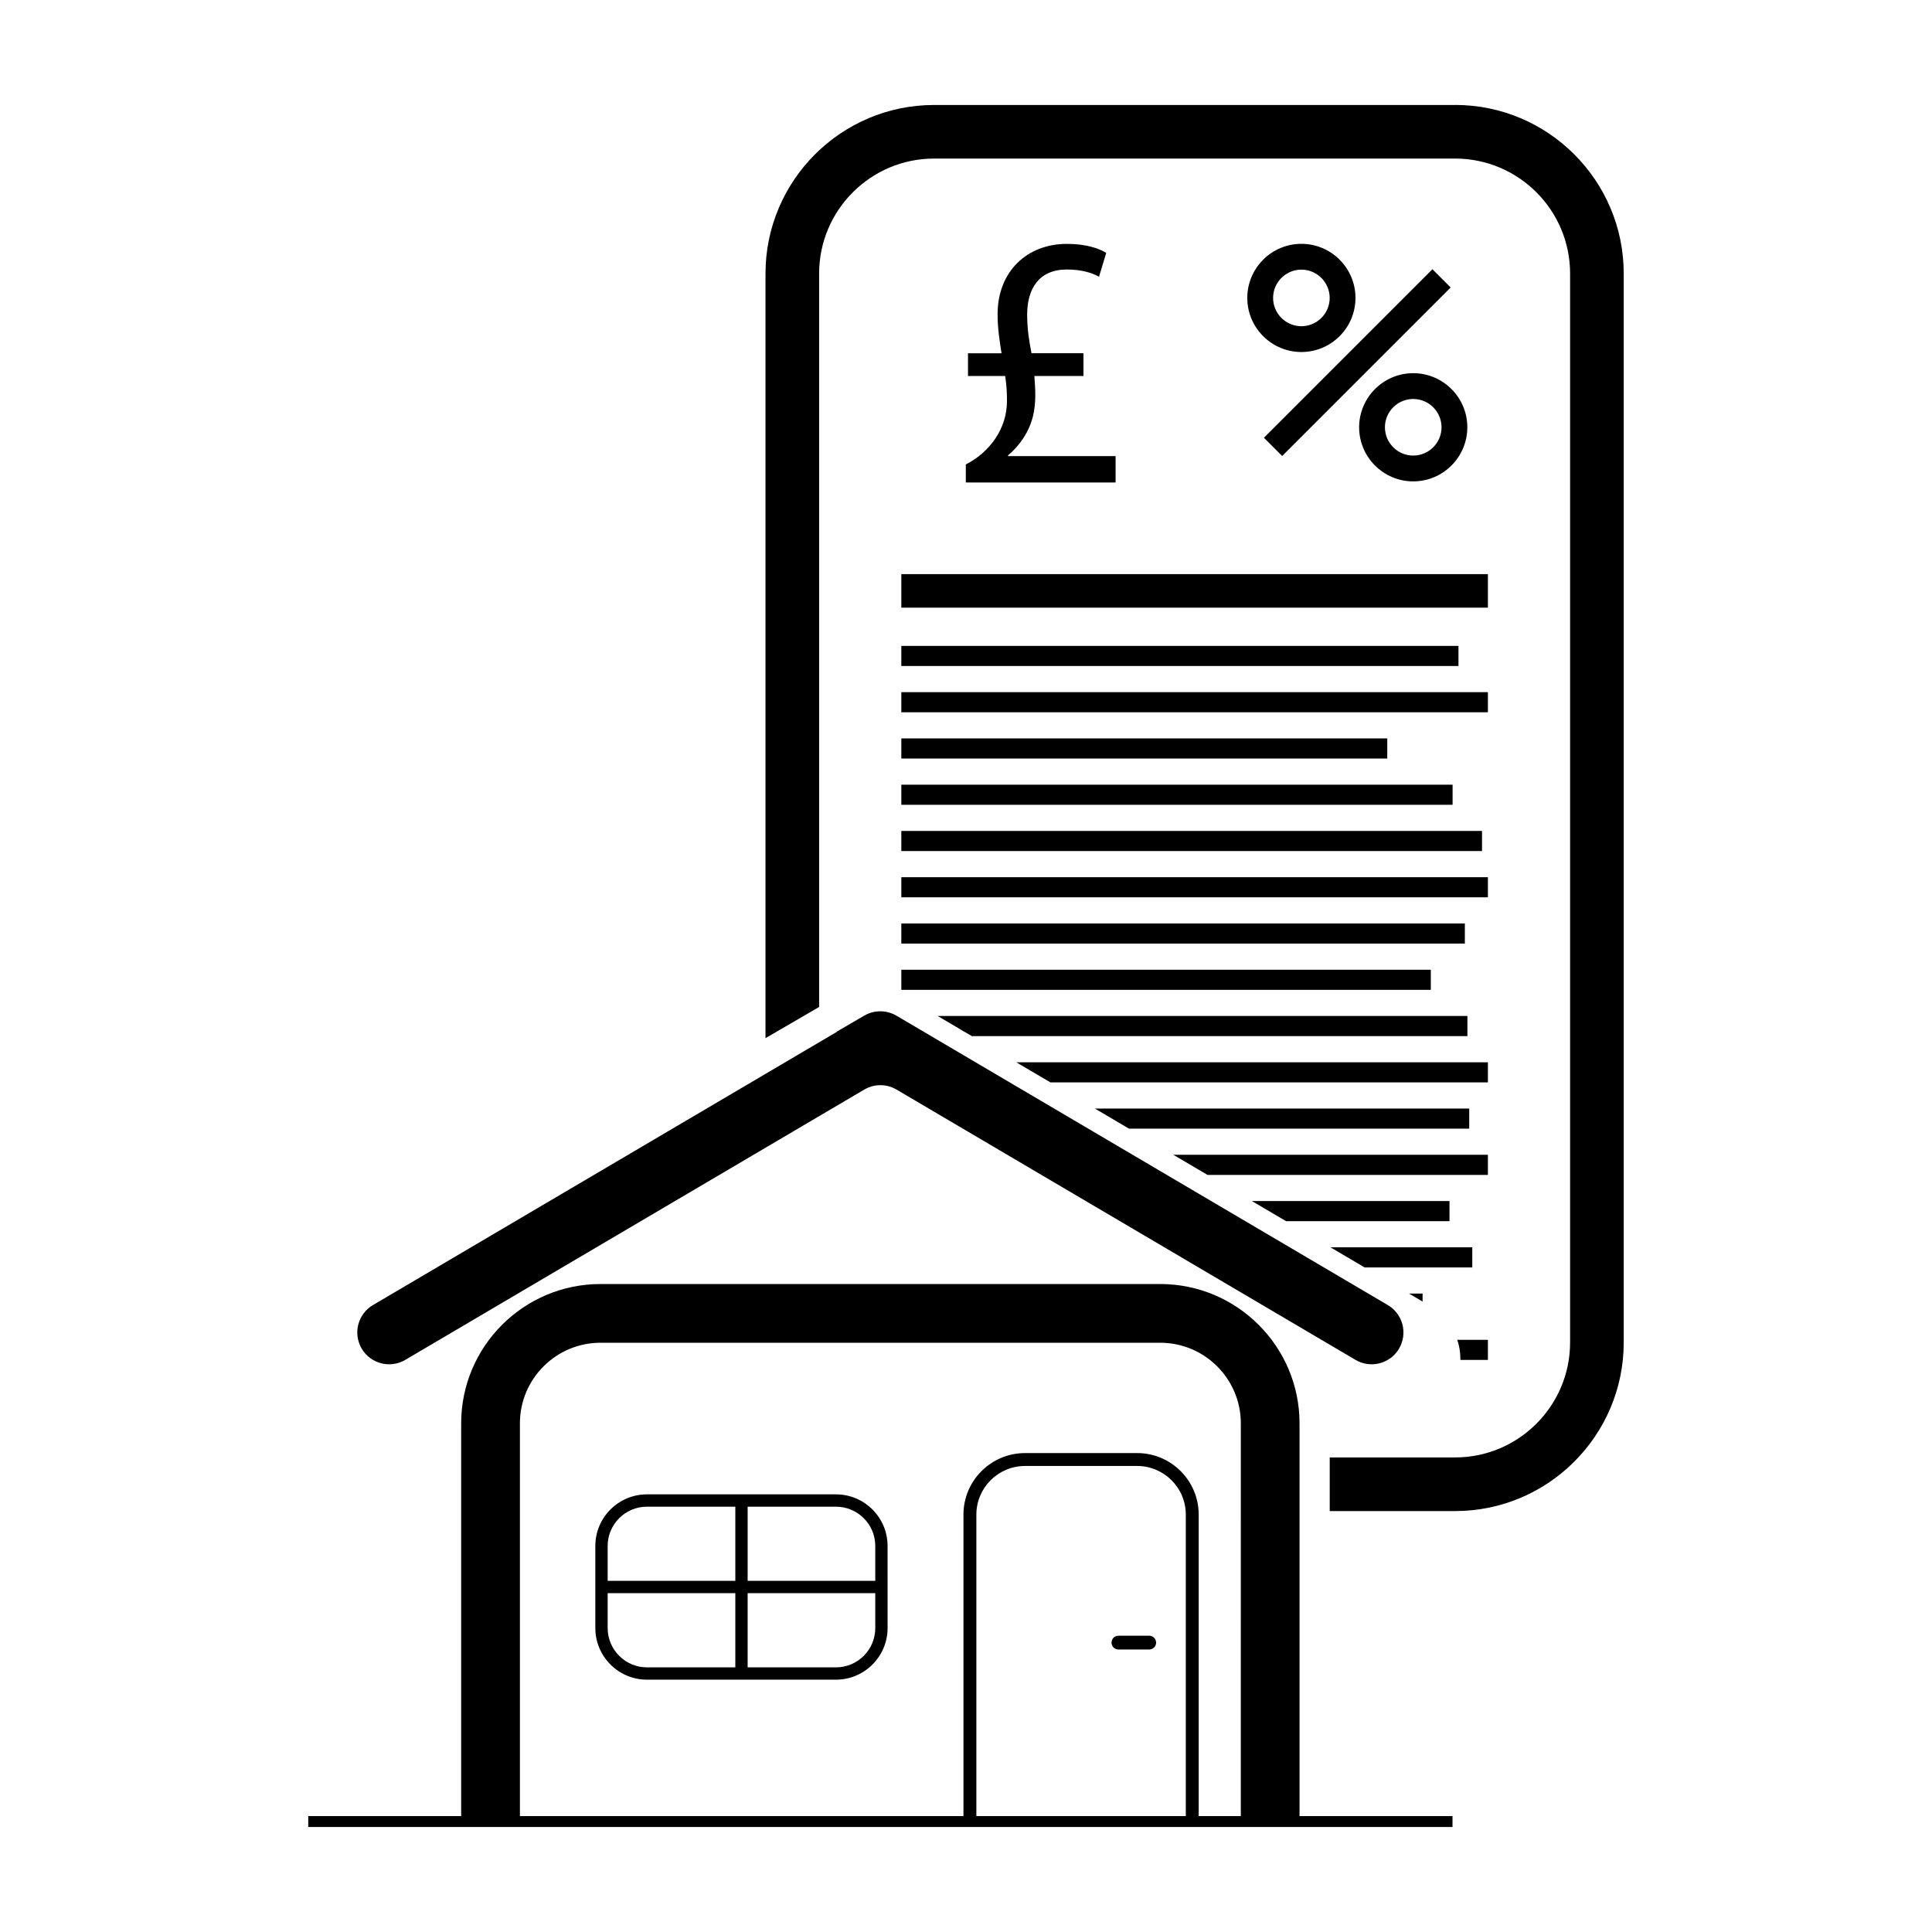
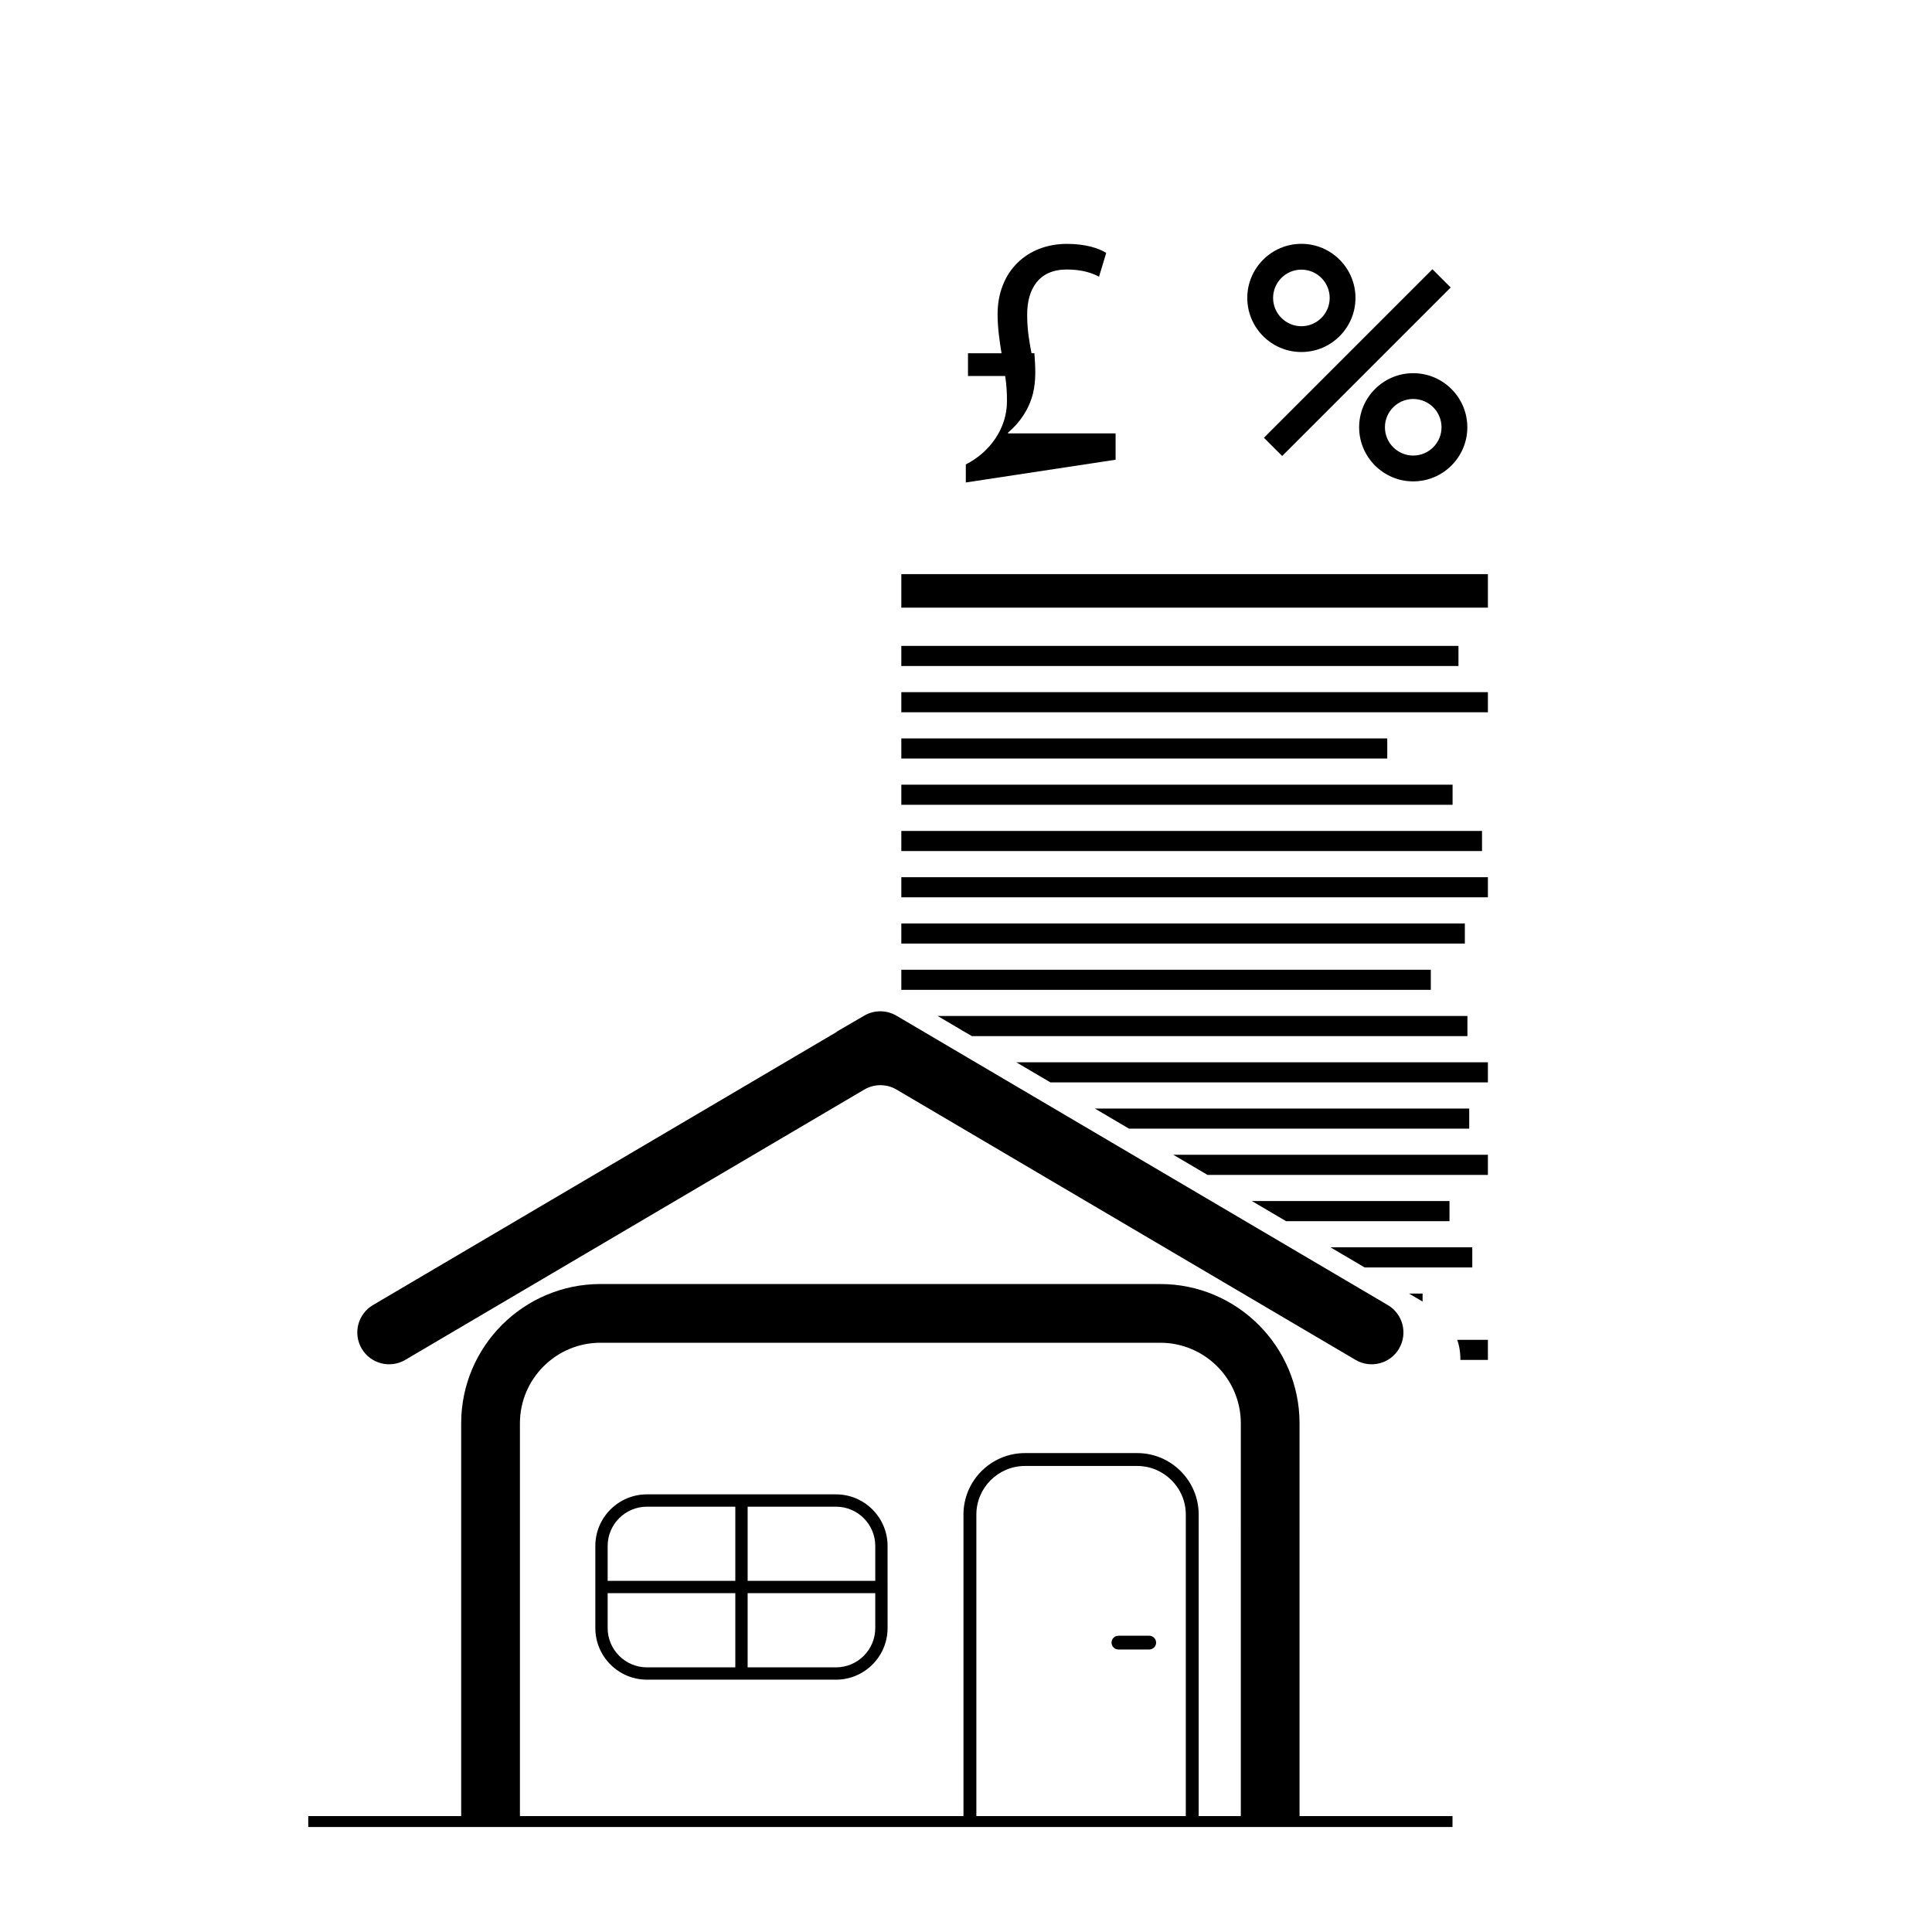
<svg xmlns="http://www.w3.org/2000/svg" fill="#000000" width="800px" height="800px" version="1.1" viewBox="144 144 512 512">
  <g>
-     <path d="m399.95 271.86v-4.781c6.41-3.254 10.906-9.566 10.906-16.742 0-2.297-0.094-4.211-0.477-6.695h-9.852v-6.027h8.895c-0.477-2.871-1.051-6.602-1.051-10.332 0-11.289 7.75-18.652 18.367-18.652 4.973 0 8.418 1.148 10.426 2.391l-1.914 6.312c-1.723-0.957-4.496-1.914-8.516-1.914-7.461 0-10.523 5.164-10.523 11.957 0 4.113 0.574 7.176 1.148 10.234h13.773v6.027h-13.012c0.285 3.637 0.477 7.269-0.383 10.715-1.051 4.113-3.348 7.559-6.602 10.332v0.191h28.508v6.984z" />
+     <path d="m399.95 271.86v-4.781c6.41-3.254 10.906-9.566 10.906-16.742 0-2.297-0.094-4.211-0.477-6.695h-9.852v-6.027h8.895c-0.477-2.871-1.051-6.602-1.051-10.332 0-11.289 7.75-18.652 18.367-18.652 4.973 0 8.418 1.148 10.426 2.391l-1.914 6.312c-1.723-0.957-4.496-1.914-8.516-1.914-7.461 0-10.523 5.164-10.523 11.957 0 4.113 0.574 7.176 1.148 10.234h13.773h-13.012c0.285 3.637 0.477 7.269-0.383 10.715-1.051 4.113-3.348 7.559-6.602 10.332v0.191h28.508v6.984z" />
    <path d="m478.95 260.01 44.656-44.656 4.836 4.836-44.656 44.656z" />
    <path d="m488.88 237.29c-7.902 0-14.336-6.43-14.336-14.336 0-7.902 6.43-14.336 14.336-14.336 7.902 0 14.336 6.43 14.336 14.336s-6.43 14.336-14.336 14.336zm0-21.832c-4.133 0-7.496 3.363-7.496 7.496 0 4.133 3.363 7.5 7.496 7.5s7.5-3.363 7.5-7.5c0-4.133-3.363-7.496-7.5-7.496z" />
    <path d="m518.52 271.57c-7.902 0-14.336-6.43-14.336-14.336 0-7.902 6.43-14.336 14.336-14.336 7.902 0 14.336 6.43 14.336 14.336 0 7.902-6.43 14.336-14.336 14.336zm0-21.836c-4.133 0-7.5 3.363-7.5 7.496 0 4.133 3.363 7.5 7.5 7.5 4.133 0 7.5-3.363 7.5-7.5 0-4.129-3.367-7.496-7.5-7.496z" />
    <path d="m382.86 296.15h155.45v8.883h-155.45z" />
    <path d="m382.86 315.17h147.65v5.328h-147.65z" />
    <path d="m382.86 327.43h155.45v5.328h-155.45z" />
    <path d="m382.86 339.69h128.78v5.328h-128.78z" />
    <path d="m382.86 351.95h146.09v5.328h-146.09z" />
    <path d="m382.86 364.21h153.89v5.328h-153.89z" />
    <path d="m382.86 376.47h155.45v5.328h-155.45z" />
    <path d="m382.86 388.73h149.34v5.328h-149.34z" />
    <path d="m382.86 400.99h140.32v5.328h-140.32z" />
    <path d="m532.88 413.25h-140.4c0.082 0.047 0.164 0.086 0.242 0.133l5.375 3.164c0.363 0.223 0.727 0.445 1.09 0.668 0.324 0.184 0.652 0.363 0.977 0.547l1.387 0.816h131.33z" />
    <path d="m538.31 430.84v-5.328h-124.99l9.051 5.328z" />
    <path d="m533.36 443.1v-5.328h-99.219l9.047 5.328z" />
    <path d="m538.31 455.36v-5.328h-83.355l9.047 5.328z" />
    <path d="m528.13 467.62v-5.328h-52.359l9.047 5.328z" />
    <path d="m534.17 479.88v-5.328h-37.582l9.051 5.328z" />
    <path d="m521 486.81h-3.594l3.594 2.117z" />
    <path d="m531.02 504.4h7.289v-5.328h-8.125c0.113 0.344 0.23 0.688 0.324 1.039 0.367 1.422 0.523 2.859 0.512 4.289z" />
-     <path d="m529.62 171.82h-138.07c-24.637 0-44.684 20.043-44.684 44.684v202.62l14.211-8.27v-194.36c0-16.805 13.672-30.473 30.473-30.473h138.07c16.805 0 30.473 13.672 30.473 30.473v283.27c0 16.805-13.672 30.473-30.473 30.473h-33.23v14.211h33.23c24.637 0 44.684-20.043 44.684-44.684v-283.27c0-24.641-20.047-44.684-44.684-44.684z" />
    <path d="m488.39 625.28v-104.09c0-20.348-16.562-36.91-36.91-36.91h-148.35c-20.355 0-36.914 16.562-36.914 36.91v104.09h-40.527v2.894h303.24v-2.894zm-30.141-0.23c0 0.078 0 0.152-0.008 0.23h-55.488c-0.008-0.078-0.008-0.152-0.008-0.23v-79.66c0-7.109 5.785-12.891 12.891-12.891h29.723c7.109 0 12.891 5.785 12.891 12.891zm14.578 0.23h-11.168c0.008-0.078 0.008-0.152 0.008-0.23v-79.66c0-8.996-7.312-16.309-16.309-16.309h-29.723c-8.996 0-16.309 7.312-16.309 16.309v79.66c0 0.078 0 0.152 0.008 0.23h-117.55v-104.09c0-11.77 9.578-21.348 21.348-21.348h148.35c11.77 0 21.348 9.578 21.348 21.348z" />
    <path d="m365.54 540.02h-50.09c-7.543 0-13.68 6.125-13.68 13.668v21.762c0 7.543 6.137 13.68 13.68 13.68h50.09c7.543 0 13.68-6.137 13.68-13.68l-0.004-21.762c0-7.539-6.137-13.668-13.676-13.668zm-60.504 13.668c0-5.734 4.68-10.402 10.414-10.402h23.418v19.652h-33.832zm10.414 32.18c-5.734 0-10.414-4.668-10.414-10.414v-9.25h33.832v19.664zm60.504-10.414c0 5.746-4.668 10.414-10.414 10.414h-23.406v-19.664h33.82zm0-12.516h-33.82v-19.652h23.406c5.746 0 10.414 4.668 10.414 10.402z" />
    <path d="m450.38 579.31c0 1.008-0.816 1.828-1.828 1.828h-8.156c-1.008 0-1.828-0.816-1.828-1.828 0-1.008 0.816-1.828 1.828-1.828h8.156c1.008 0.004 1.828 0.82 1.828 1.828z" />
    <path d="m514.77 501.4c-2.363 4.012-7.531 5.348-11.543 2.984l-121.63-71.633c-2.641-1.555-5.918-1.555-8.559 0l-121.64 71.633c-4.012 2.363-9.18 1.027-11.543-2.984-2.363-4.012-1.027-9.184 2.988-11.547l122.96-72.418h-0.125l7.371-4.289c2.637-1.531 5.891-1.523 8.52 0.023l7.25 4.269 122.96 72.418c4.012 2.359 5.348 7.527 2.984 11.543z" />
  </g>
</svg>